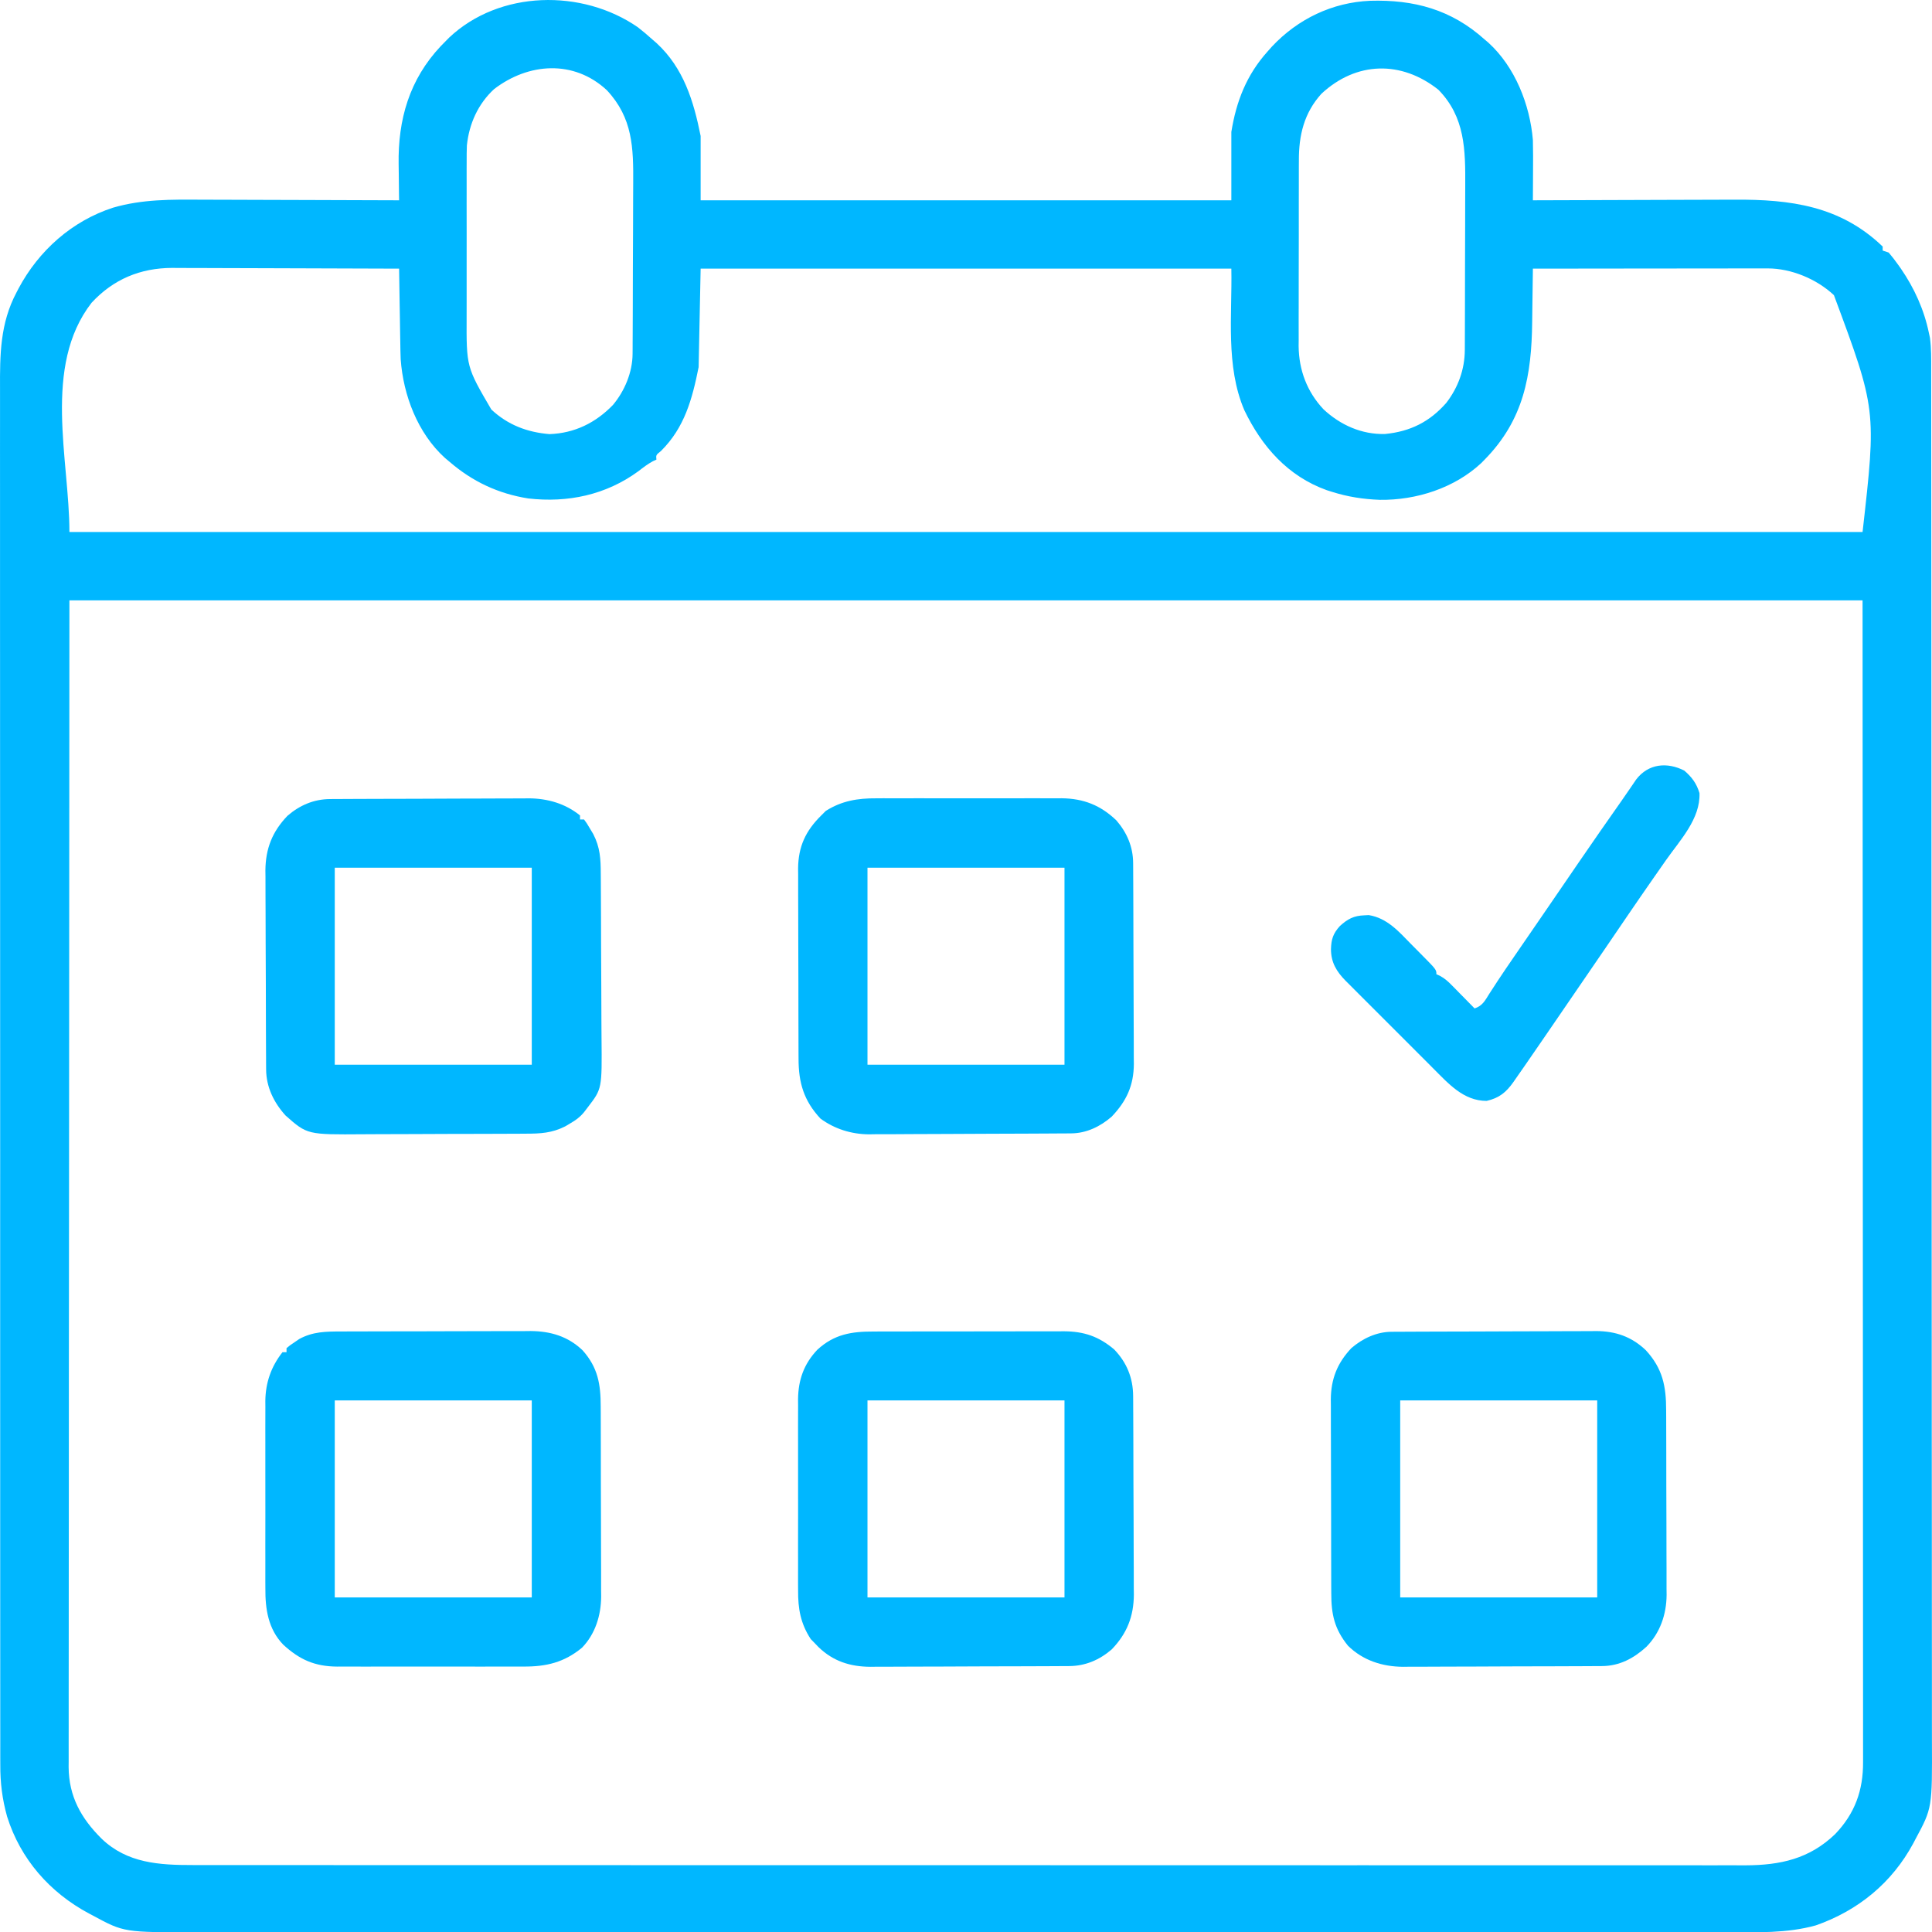
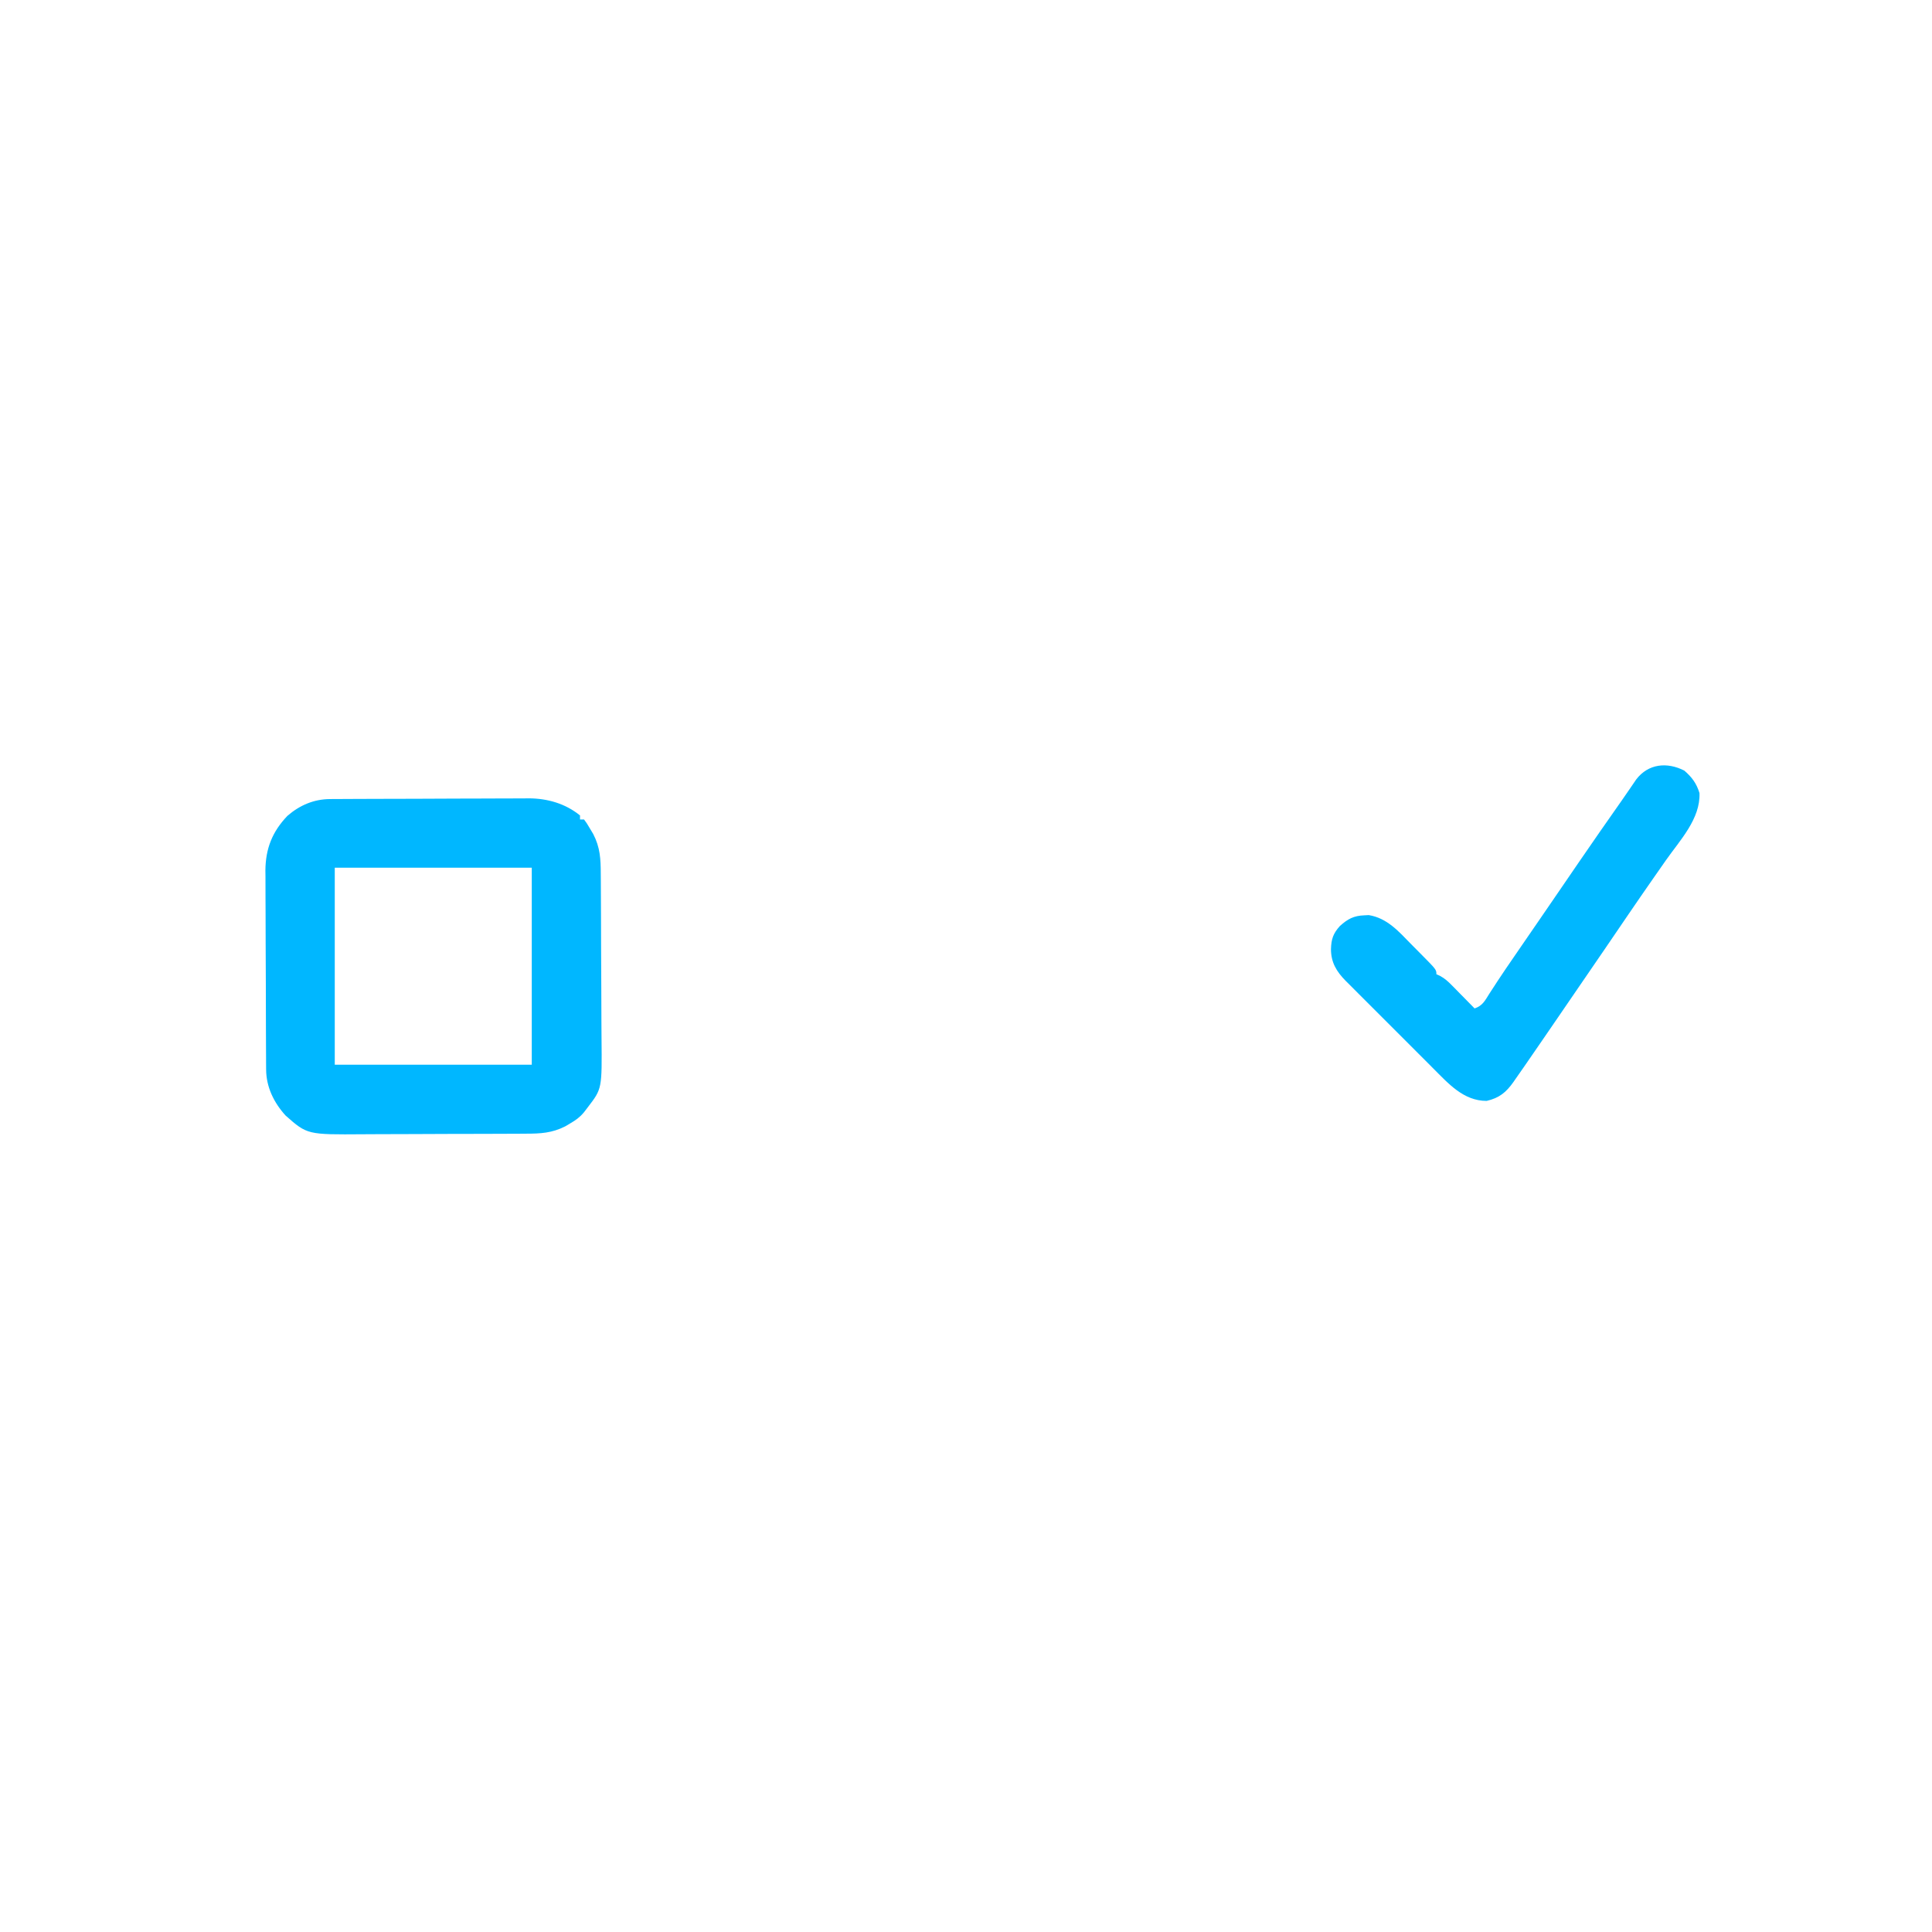
<svg xmlns="http://www.w3.org/2000/svg" version="1.1" viewBox="119.47 269.36 961.07 961.21">
-   <path d="M0 0 C2.489 1.931 4.849 3.941 7.188 6.051 C8.232 6.956 8.232 6.956 9.297 7.879 C22.699 20.242 27.711 36.667 31.188 54.051 C31.188 64.611 31.188 75.171 31.188 86.051 C118.308 86.051 205.428 86.051 295.188 86.051 C295.188 74.831 295.188 63.611 295.188 52.051 C297.629 36.815 302.774 23.648 313.188 12.051 C313.916 11.23 314.644 10.409 315.395 9.562 C328.319 -4.197 345.4 -12.375 364.207 -13.203 C386.068 -13.835 404.612 -8.85 421.188 6.051 C421.799 6.569 422.41 7.087 423.039 7.621 C436.328 19.696 443.719 38.495 445.188 56.051 C445.326 61.241 445.3 66.426 445.262 71.617 C445.256 73.021 445.25 74.425 445.245 75.829 C445.232 79.236 445.212 82.644 445.188 86.051 C445.818 86.048 446.448 86.045 447.098 86.042 C462.5 85.976 477.902 85.926 493.304 85.895 C500.753 85.88 508.202 85.859 515.65 85.824 C522.149 85.794 528.648 85.775 535.147 85.769 C538.582 85.765 542.017 85.756 545.452 85.734 C573.216 85.575 598.104 88.76 619.188 109.051 C619.188 109.711 619.188 110.371 619.188 111.051 C620.178 111.381 621.168 111.711 622.188 112.051 C623.891 114.059 625.424 116.031 626.938 118.176 C627.378 118.798 627.818 119.421 628.272 120.062 C634.944 129.779 639.802 140.47 642.188 152.051 C642.36 152.846 642.533 153.641 642.711 154.46 C643.398 159.634 643.329 164.759 643.322 169.973 C643.324 171.189 643.326 172.405 643.329 173.658 C643.334 177.041 643.335 180.424 643.335 183.806 C643.335 187.484 643.341 191.162 643.346 194.839 C643.355 202.137 643.359 209.434 643.361 216.731 C643.364 225.471 643.373 234.211 643.382 242.951 C643.403 264.076 643.413 285.202 643.422 306.327 C643.426 316.322 643.431 326.316 643.437 336.311 C643.454 370.525 643.469 404.739 643.477 438.952 C643.477 441.1 643.478 443.248 643.478 445.396 C643.479 446.994 643.479 446.994 643.479 448.624 C643.48 454.021 643.481 459.418 643.483 464.814 C643.483 465.885 643.483 466.956 643.483 468.06 C643.491 502.781 643.515 537.502 643.547 572.223 C643.582 608.933 643.601 645.644 643.605 682.355 C643.605 686.386 643.605 690.417 643.606 694.448 C643.606 695.44 643.606 696.433 643.606 697.455 C643.609 713.421 643.624 729.386 643.645 745.352 C643.665 761.404 643.671 777.456 643.661 793.508 C643.656 803.041 643.662 812.573 643.684 822.106 C643.697 828.48 643.696 834.854 643.683 841.229 C643.676 844.856 643.676 848.484 643.693 852.111 C643.842 885.806 643.842 885.806 635.5 901.301 C635.158 901.956 634.816 902.611 634.464 903.285 C623.859 923.004 606.99 936.822 585.952 944.183 C571.434 948.226 556.532 947.617 541.593 947.565 C537.4 947.554 533.207 947.568 529.014 947.578 C521.678 947.592 514.342 947.592 507.006 947.581 C496.097 947.566 485.188 947.574 474.278 947.586 C454.792 947.607 435.305 947.606 415.819 947.594 C398.766 947.584 381.713 947.581 364.661 947.586 C362.963 947.587 362.963 947.587 361.23 947.587 C356.635 947.588 352.04 947.589 347.445 947.591 C304.357 947.603 261.269 947.592 218.18 947.57 C179.912 947.551 141.644 947.553 103.375 947.572 C60.363 947.594 17.351 947.602 -25.66 947.59 C-30.247 947.589 -34.833 947.587 -39.419 947.586 C-41.113 947.586 -41.113 947.586 -42.841 947.585 C-59.883 947.581 -76.924 947.586 -93.965 947.596 C-113.344 947.607 -132.722 947.605 -152.101 947.583 C-162.943 947.571 -173.784 947.57 -184.625 947.585 C-191.871 947.594 -199.118 947.589 -206.364 947.571 C-210.489 947.562 -214.614 947.559 -218.74 947.573 C-255.622 947.693 -255.622 947.693 -271.125 939.301 C-271.783 938.957 -272.44 938.614 -273.117 938.26 C-292.562 927.836 -307.156 911.258 -313.812 890.051 C-316.232 881.34 -317.247 873.239 -317.193 864.217 C-317.197 862.988 -317.202 861.758 -317.207 860.492 C-317.217 857.104 -317.213 853.716 -317.204 850.328 C-317.197 846.633 -317.208 842.938 -317.216 839.243 C-317.229 832.774 -317.23 826.306 -317.224 819.838 C-317.215 810.219 -317.223 800.601 -317.234 790.982 C-317.254 773.8 -317.256 756.619 -317.251 739.437 C-317.246 724.4 -317.247 709.363 -317.253 694.326 C-317.254 692.308 -317.254 690.29 -317.255 688.272 C-317.256 685.231 -317.257 682.191 -317.259 679.15 C-317.269 650.883 -317.274 622.616 -317.266 594.349 C-317.266 593.284 -317.266 592.218 -317.265 591.121 C-317.263 582.47 -317.26 573.82 -317.258 565.169 C-317.247 531.426 -317.256 497.683 -317.279 463.94 C-317.305 426.018 -317.318 388.097 -317.311 350.175 C-317.31 346.131 -317.309 342.087 -317.309 338.043 C-317.309 337.047 -317.308 336.052 -317.308 335.026 C-317.306 320.001 -317.314 304.976 -317.327 289.951 C-317.342 272.862 -317.343 255.774 -317.325 238.685 C-317.315 229.126 -317.317 219.566 -317.334 210.007 C-317.345 203.616 -317.341 197.225 -317.325 190.834 C-317.316 187.197 -317.314 183.559 -317.329 179.922 C-317.396 162.829 -317.317 147.298 -309.125 131.863 C-308.783 131.204 -308.441 130.544 -308.089 129.865 C-298.045 111.062 -281.561 96.361 -261.138 89.725 C-246.485 85.473 -232.224 85.649 -217.05 85.747 C-213.587 85.766 -210.124 85.767 -206.661 85.771 C-200.127 85.78 -193.593 85.804 -187.059 85.835 C-179.611 85.868 -172.162 85.885 -164.713 85.9 C-149.413 85.931 -134.113 85.984 -118.812 86.051 C-118.828 85.124 -118.844 84.198 -118.86 83.244 C-118.912 79.736 -118.949 76.229 -118.977 72.721 C-118.992 71.216 -119.013 69.711 -119.039 68.206 C-119.419 45.865 -113.692 25.954 -98.082 9.359 C-97.333 8.598 -96.584 7.836 -95.812 7.051 C-95.198 6.423 -94.583 5.795 -93.949 5.148 C-68.873 -18.531 -27.72 -19.211 0 0 Z M-71.562 30.738 C-79.555 38.116 -83.985 48.024 -85.092 58.76 C-85.198 61.549 -85.218 64.324 -85.201 67.115 C-85.206 68.16 -85.211 69.206 -85.217 70.283 C-85.23 73.705 -85.221 77.125 -85.211 80.547 C-85.213 82.946 -85.216 85.346 -85.22 87.745 C-85.224 92.76 -85.218 97.776 -85.204 102.791 C-85.187 109.194 -85.196 115.597 -85.214 122 C-85.225 126.951 -85.222 131.902 -85.214 136.853 C-85.212 139.212 -85.214 141.572 -85.221 143.932 C-85.327 168.938 -85.327 168.938 -72.93 190.117 C-64.732 197.801 -55.059 201.457 -44 202.363 C-31.525 201.918 -21.065 196.766 -12.438 187.863 C-6.597 180.884 -2.714 171.599 -2.665 162.443 C-2.658 161.523 -2.651 160.602 -2.644 159.653 C-2.641 158.65 -2.638 157.647 -2.635 156.614 C-2.629 155.551 -2.622 154.489 -2.616 153.394 C-2.596 149.875 -2.584 146.355 -2.574 142.836 C-2.57 141.631 -2.566 140.426 -2.562 139.185 C-2.541 132.803 -2.527 126.421 -2.517 120.039 C-2.506 113.469 -2.472 106.899 -2.432 100.329 C-2.406 95.26 -2.398 90.19 -2.394 85.121 C-2.389 82.7 -2.378 80.28 -2.359 77.86 C-2.229 59.88 -2.539 45.122 -15.469 31.277 C-31.933 15.978 -54.491 17.65 -71.562 30.738 Z M339.969 33.078 C331.351 42.622 328.727 53.733 328.783 66.277 C328.777 67.351 328.77 68.426 328.763 69.533 C328.744 73.057 328.748 76.581 328.754 80.105 C328.749 82.573 328.744 85.042 328.738 87.51 C328.729 92.672 328.731 97.835 328.741 102.998 C328.753 109.59 328.733 116.182 328.704 122.774 C328.685 127.869 328.685 132.963 328.691 138.057 C328.691 140.487 328.685 142.916 328.673 145.346 C328.658 148.753 328.669 152.159 328.686 155.566 C328.676 156.554 328.666 157.543 328.656 158.561 C328.781 170.487 332.819 181.257 341 189.984 C349.383 197.844 360.122 202.651 371.711 202.293 C384.179 201.074 393.861 196.253 402.125 186.801 C408.015 179.151 411.29 170.16 411.328 160.468 C411.334 159.578 411.339 158.688 411.345 157.772 C411.346 156.808 411.347 155.844 411.349 154.851 C411.354 153.826 411.359 152.801 411.364 151.745 C411.378 148.356 411.385 144.967 411.391 141.578 C411.396 139.215 411.402 136.852 411.408 134.489 C411.418 129.532 411.424 124.575 411.428 119.617 C411.433 113.288 411.457 106.96 411.486 100.63 C411.504 95.746 411.51 90.862 411.511 85.978 C411.514 83.646 411.522 81.314 411.535 78.983 C411.629 61.039 411.539 44.706 398.188 31.051 C379.768 16.439 357.37 16.854 339.969 33.078 Z M-271.812 137.051 C-296.306 168.71 -282.812 215.1 -282.812 251.051 C11.547 251.051 305.908 251.051 609.188 251.051 C616.083 190.142 616.083 190.142 594.938 133.238 C586.357 125.198 573.696 119.918 561.955 119.931 C560.405 119.928 560.405 119.928 558.823 119.926 C557.139 119.932 557.139 119.932 555.421 119.937 C553.635 119.937 553.635 119.937 551.813 119.937 C548.557 119.937 545.301 119.942 542.045 119.949 C538.639 119.956 535.233 119.956 531.827 119.957 C525.382 119.961 518.936 119.969 512.491 119.979 C505.151 119.99 497.811 119.995 490.471 120 C475.377 120.011 460.282 120.028 445.188 120.051 C445.182 120.619 445.176 121.187 445.17 121.772 C445.105 127.76 445.021 133.747 444.925 139.735 C444.892 141.96 444.864 144.186 444.841 146.411 C444.559 173.151 440.653 195.24 421.188 215.051 C420.375 215.882 420.375 215.882 419.547 216.73 C406.164 229.235 387.138 235.291 369.098 235.051 C360.883 234.76 353.036 233.547 345.188 231.051 C344.35 230.785 343.512 230.52 342.648 230.246 C323.305 223.307 310.341 208.539 301.66 190.484 C292.229 168.496 295.658 143.102 295.188 120.051 C208.067 120.051 120.948 120.051 31.188 120.051 C30.858 136.221 30.527 152.391 30.188 169.051 C27.007 184.951 23.198 199.13 11.438 210.773 C8.953 212.754 8.953 212.754 9.188 215.051 C8.629 215.303 8.071 215.556 7.496 215.816 C4.841 217.236 2.629 218.955 0.25 220.801 C-15.882 232.621 -34.9 236.617 -54.562 234.363 C-69.544 231.987 -82.344 225.957 -93.812 216.051 C-94.552 215.429 -95.292 214.808 -96.055 214.168 C-109.578 201.861 -116.723 183.07 -118.024 165.135 C-118.134 162.216 -118.192 159.3 -118.227 156.379 C-118.256 154.806 -118.256 154.806 -118.285 153.202 C-118.344 149.902 -118.391 146.601 -118.438 143.301 C-118.476 141.043 -118.515 138.785 -118.555 136.527 C-118.65 131.035 -118.735 125.543 -118.812 120.051 C-134.529 119.981 -150.246 119.928 -165.963 119.895 C-173.262 119.88 -180.56 119.859 -187.859 119.824 C-194.224 119.794 -200.59 119.775 -206.956 119.769 C-210.322 119.765 -213.689 119.756 -217.056 119.734 C-220.825 119.712 -224.595 119.709 -228.365 119.71 C-230.016 119.694 -230.016 119.694 -231.702 119.678 C-247.586 119.74 -260.987 125.334 -271.812 137.051 Z M-282.812 285.051 C-282.874 381.865 -282.936 478.678 -283 578.426 C-283.027 609.032 -283.055 639.639 -283.083 671.173 C-283.093 698.53 -283.093 698.53 -283.099 725.886 C-283.102 738.908 -283.115 751.929 -283.133 764.951 C-283.15 778.226 -283.157 791.502 -283.153 804.778 C-283.151 812.673 -283.157 820.568 -283.175 828.463 C-283.187 834.288 -283.184 840.113 -283.175 845.938 C-283.174 848.295 -283.178 850.653 -283.187 853.01 C-283.199 856.219 -283.193 859.428 -283.182 862.637 C-283.19 863.554 -283.197 864.472 -283.206 865.416 C-283.092 880.05 -277 890.93 -266.812 901.051 C-254.089 913.299 -238.051 914.207 -221.31 914.179 C-219.946 914.181 -218.582 914.183 -217.218 914.185 C-213.472 914.189 -209.727 914.188 -205.981 914.185 C-201.905 914.184 -197.829 914.188 -193.753 914.191 C-186.61 914.197 -179.467 914.198 -172.324 914.197 C-161.702 914.195 -151.08 914.2 -140.457 914.205 C-120.383 914.214 -100.308 914.217 -80.233 914.218 C-64.731 914.218 -49.23 914.22 -33.728 914.224 C-29.267 914.224 -24.805 914.225 -20.344 914.226 C-19.235 914.226 -18.126 914.227 -16.983 914.227 C14.214 914.233 45.412 914.237 76.61 914.237 C78.374 914.237 78.374 914.237 80.174 914.236 C86.137 914.236 92.099 914.236 98.061 914.236 C99.245 914.236 100.429 914.236 101.649 914.236 C104.044 914.236 106.439 914.236 108.833 914.236 C146.093 914.235 183.353 914.243 220.613 914.257 C262.469 914.272 304.325 914.281 346.18 914.28 C350.643 914.28 355.105 914.28 359.568 914.279 C360.666 914.279 361.765 914.279 362.897 914.279 C380.584 914.279 398.271 914.286 415.958 914.294 C433.732 914.303 451.505 914.304 469.279 914.297 C479.838 914.294 490.398 914.295 500.958 914.305 C508.013 914.311 515.068 914.31 522.123 914.303 C526.142 914.299 530.16 914.298 534.179 914.306 C537.841 914.314 541.502 914.312 545.164 914.302 C547.089 914.3 549.015 914.307 550.94 914.315 C568.343 914.244 582.694 911.102 595.504 898.832 C605.366 888.564 609.513 877.038 609.434 863.006 C609.436 862.005 609.438 861.004 609.441 859.972 C609.446 856.61 609.437 853.248 609.428 849.886 C609.429 847.461 609.431 845.035 609.433 842.61 C609.437 837.325 609.434 832.04 609.426 826.755 C609.414 818.794 609.413 810.834 609.415 802.873 C609.417 789.533 609.411 776.192 609.399 762.851 C609.382 744.813 609.378 726.775 609.377 708.736 C609.366 665.362 609.338 621.988 609.312 578.613 C609.271 481.738 609.23 384.862 609.188 285.051 C314.827 285.051 20.468 285.051 -282.812 285.051 Z " fill="#00B7FF" transform="translate(436.812,282.949)" />
-   <path d="M0 0 C1.095 -0.007 2.191 -0.013 3.319 -0.02 C6.929 -0.039 10.539 -0.043 14.149 -0.045 C16.669 -0.052 19.189 -0.059 21.708 -0.066 C26.987 -0.078 32.266 -0.081 37.545 -0.08 C43.622 -0.079 49.7 -0.1 55.777 -0.132 C61.65 -0.161 67.522 -0.168 73.395 -0.167 C75.881 -0.169 78.368 -0.178 80.854 -0.194 C84.34 -0.213 87.826 -0.207 91.312 -0.195 C92.328 -0.207 93.343 -0.218 94.39 -0.229 C104.295 -0.143 112.945 2.415 120.196 9.369 C127.824 17.898 129.215 26.273 129.206 37.391 C129.212 38.488 129.219 39.585 129.226 40.715 C129.245 44.33 129.249 47.945 129.251 51.56 C129.257 54.082 129.264 56.604 129.271 59.126 C129.283 64.409 129.287 69.692 129.286 74.975 C129.284 81.061 129.306 87.146 129.337 93.231 C129.367 99.109 129.374 104.987 129.372 110.866 C129.375 113.355 129.384 115.845 129.399 118.335 C129.419 121.824 129.413 125.312 129.401 128.802 C129.412 129.821 129.423 130.84 129.435 131.889 C129.353 141.241 126.534 150.419 119.915 157.291 C111.021 164.641 102.096 166.748 90.755 166.679 C89.136 166.687 89.136 166.687 87.484 166.695 C83.94 166.708 80.397 166.699 76.853 166.689 C74.376 166.691 71.899 166.694 69.423 166.698 C64.241 166.702 59.06 166.696 53.879 166.682 C47.251 166.665 40.624 166.674 33.997 166.692 C28.886 166.703 23.774 166.7 18.663 166.692 C16.22 166.69 13.777 166.692 11.333 166.699 C7.914 166.707 4.495 166.695 1.075 166.679 C0.074 166.685 -0.926 166.691 -1.957 166.697 C-13.112 166.597 -20.653 163.218 -28.776 155.732 C-36.177 147.997 -37.686 138.141 -37.603 127.827 C-37.61 126.74 -37.617 125.652 -37.624 124.531 C-37.641 120.97 -37.63 117.41 -37.616 113.849 C-37.619 111.355 -37.623 108.861 -37.628 106.368 C-37.634 101.155 -37.625 95.943 -37.606 90.731 C-37.584 84.068 -37.597 77.405 -37.621 70.742 C-37.635 65.597 -37.631 60.452 -37.62 55.308 C-37.618 52.851 -37.621 50.395 -37.63 47.939 C-37.64 44.5 -37.625 41.063 -37.603 37.624 C-37.611 36.621 -37.619 35.617 -37.627 34.584 C-37.519 25.462 -34.759 17.478 -29.085 10.291 C-28.425 10.291 -27.765 10.291 -27.085 10.291 C-27.085 9.631 -27.085 8.971 -27.085 8.291 C-25.362 6.853 -25.362 6.853 -23.022 5.291 C-21.891 4.517 -21.891 4.517 -20.737 3.728 C-13.972 0.061 -7.534 -0.007 0 0 Z M-3.085 34.291 C-3.085 66.631 -3.085 98.971 -3.085 132.291 C29.255 132.291 61.595 132.291 94.915 132.291 C94.915 99.951 94.915 67.611 94.915 34.291 C62.575 34.291 30.235 34.291 -3.085 34.291 Z " fill="#00B7FF" transform="translate(289.085,931.709)" />
-   <path d="M0 0 C1.648 -0.008 1.648 -0.008 3.329 -0.015 C6.949 -0.029 10.568 -0.028 14.188 -0.026 C16.712 -0.03 19.237 -0.034 21.761 -0.039 C27.048 -0.047 32.336 -0.046 37.623 -0.041 C43.716 -0.035 49.81 -0.047 55.903 -0.069 C61.786 -0.088 67.67 -0.091 73.553 -0.088 C76.047 -0.088 78.54 -0.094 81.033 -0.104 C84.525 -0.116 88.016 -0.109 91.508 -0.098 C92.53 -0.105 93.553 -0.113 94.607 -0.121 C104.622 -0.048 111.891 2.41 119.579 8.888 C125.86 15.393 128.983 23.081 129.03 32.054 C129.041 33.454 129.041 33.454 129.052 34.882 C129.055 35.894 129.058 36.906 129.06 37.949 C129.067 39.024 129.073 40.1 129.08 41.208 C129.1 44.764 129.112 48.32 129.122 51.876 C129.126 53.094 129.13 54.311 129.134 55.565 C129.155 62.01 129.169 68.454 129.178 74.899 C129.19 81.54 129.224 88.181 129.264 94.821 C129.29 99.941 129.298 105.061 129.302 110.181 C129.307 112.628 129.318 115.075 129.337 117.523 C129.361 120.957 129.36 124.39 129.353 127.824 C129.372 129.324 129.372 129.324 129.392 130.854 C129.312 141.766 125.952 150.25 118.395 158.107 C112.3 163.368 105.273 166.379 97.224 166.422 C96.292 166.429 95.36 166.436 94.4 166.444 C92.877 166.448 92.877 166.448 91.323 166.452 C90.247 166.458 89.172 166.465 88.064 166.472 C84.502 166.491 80.941 166.503 77.379 166.513 C76.161 166.517 74.943 166.521 73.688 166.525 C67.237 166.546 60.785 166.56 54.334 166.57 C47.686 166.58 41.037 166.615 34.388 166.655 C29.264 166.681 24.14 166.69 19.016 166.693 C16.566 166.698 14.116 166.71 11.666 166.728 C8.227 166.753 4.789 166.752 1.35 166.745 C-0.152 166.764 -0.152 166.764 -1.685 166.783 C-11.743 166.71 -20.163 164.042 -27.472 156.986 C-28.015 156.421 -28.558 155.856 -29.117 155.275 C-30.23 154.13 -30.23 154.13 -31.367 152.962 C-36.416 145.207 -37.706 137.862 -37.634 128.741 C-37.641 127.634 -37.648 126.527 -37.656 125.387 C-37.673 121.755 -37.662 118.125 -37.648 114.493 C-37.651 111.953 -37.655 109.413 -37.66 106.873 C-37.665 101.561 -37.657 96.249 -37.638 90.936 C-37.616 84.818 -37.623 78.701 -37.645 72.583 C-37.666 66.667 -37.664 60.751 -37.652 54.835 C-37.649 52.331 -37.653 49.828 -37.662 47.324 C-37.672 43.818 -37.656 40.313 -37.634 36.808 C-37.642 35.784 -37.65 34.761 -37.659 33.706 C-37.546 23.994 -34.742 16.119 -28.039 9.029 C-19.584 1.313 -11.092 -0.027 0 0 Z M-3.117 34.275 C-3.117 66.615 -3.117 98.955 -3.117 132.275 C29.223 132.275 61.563 132.275 94.883 132.275 C94.883 99.935 94.883 67.595 94.883 34.275 C62.543 34.275 30.203 34.275 -3.117 34.275 Z " fill="#00B7FF" transform="translate(554.117,931.725)" />
-   <path d="M0 0 C1.436 -0.011 1.436 -0.011 2.901 -0.022 C3.95 -0.024 4.999 -0.027 6.079 -0.03 C7.185 -0.036 8.291 -0.043 9.431 -0.05 C13.1 -0.069 16.769 -0.081 20.438 -0.091 C21.692 -0.095 22.945 -0.099 24.237 -0.103 C30.19 -0.122 36.144 -0.137 42.097 -0.145 C48.951 -0.155 55.805 -0.181 62.659 -0.222 C68.609 -0.255 74.558 -0.267 80.508 -0.271 C83.031 -0.276 85.554 -0.288 88.078 -0.306 C91.617 -0.331 95.156 -0.33 98.696 -0.323 C99.731 -0.336 100.766 -0.348 101.832 -0.362 C111.563 -0.292 119.396 2.414 126.52 9.163 C134.891 18.288 136.642 27.029 136.631 39.086 C136.638 40.154 136.645 41.222 136.652 42.322 C136.67 45.834 136.674 49.346 136.677 52.858 C136.683 55.311 136.69 57.765 136.697 60.218 C136.709 65.354 136.712 70.49 136.711 75.626 C136.711 82.191 136.738 88.757 136.773 95.323 C136.795 100.388 136.799 105.453 136.798 110.518 C136.8 112.938 136.809 115.358 136.825 117.778 C136.844 121.169 136.839 124.559 136.827 127.949 C136.838 128.939 136.849 129.928 136.861 130.948 C136.774 140.564 133.673 149.719 126.813 156.702 C120.449 162.503 113.387 166.248 104.682 166.294 C103.75 166.301 102.818 166.309 101.858 166.316 C100.334 166.32 100.334 166.32 98.78 166.324 C97.705 166.331 96.629 166.337 95.521 166.344 C91.96 166.364 88.398 166.375 84.837 166.385 C83.619 166.39 82.4 166.394 81.145 166.398 C74.694 166.419 68.243 166.433 61.792 166.442 C55.143 166.452 48.494 166.488 41.846 166.528 C36.722 166.554 31.597 166.562 26.473 166.566 C24.023 166.57 21.573 166.582 19.123 166.601 C15.684 166.625 12.246 166.624 8.807 166.617 C7.305 166.636 7.305 166.636 5.773 166.656 C-4.5 166.581 -14.244 163.497 -21.659 156.147 C-28.411 147.772 -29.959 140.544 -29.95 129.976 C-29.957 128.86 -29.963 127.744 -29.97 126.594 C-29.989 122.908 -29.993 119.223 -29.995 115.538 C-30.002 112.97 -30.008 110.401 -30.015 107.833 C-30.027 102.45 -30.031 97.067 -30.03 91.683 C-30.029 85.481 -30.05 79.28 -30.081 73.078 C-30.111 67.09 -30.118 61.103 -30.117 55.115 C-30.119 52.578 -30.128 50.041 -30.143 47.504 C-30.163 43.947 -30.157 40.392 -30.145 36.836 C-30.156 35.796 -30.168 34.757 -30.179 33.686 C-30.092 23.451 -26.981 15.578 -19.952 8.128 C-14.389 3.323 -7.383 0.038 0 0 Z M4.341 34.147 C4.341 66.487 4.341 98.827 4.341 132.147 C36.681 132.147 69.021 132.147 102.341 132.147 C102.341 99.807 102.341 67.467 102.341 34.147 C70.001 34.147 37.661 34.147 4.341 34.147 Z " fill="#00B7FF" transform="translate(811.659,931.853)" />
  <path d="M0 0 C0.932 -0.007 1.864 -0.014 2.824 -0.022 C3.84 -0.024 4.855 -0.027 5.902 -0.03 C7.515 -0.04 7.515 -0.04 9.16 -0.05 C12.722 -0.069 16.283 -0.081 19.845 -0.091 C21.672 -0.097 21.672 -0.097 23.537 -0.103 C29.988 -0.124 36.439 -0.139 42.89 -0.148 C49.539 -0.158 56.187 -0.193 62.836 -0.233 C67.96 -0.259 73.084 -0.268 78.209 -0.271 C80.659 -0.276 83.109 -0.288 85.558 -0.306 C88.997 -0.331 92.435 -0.33 95.874 -0.323 C96.876 -0.336 97.877 -0.348 98.909 -0.362 C108.198 -0.294 117.044 2.231 124.341 8.147 C124.341 8.807 124.341 9.467 124.341 10.147 C125.001 10.147 125.661 10.147 126.341 10.147 C127.779 12.124 127.779 12.124 129.341 14.772 C130.114 16.06 130.114 16.06 130.904 17.374 C134.36 24.043 134.647 29.82 134.663 37.195 C134.678 38.849 134.678 38.849 134.693 40.538 C134.723 44.181 134.736 47.824 134.747 51.467 C134.759 54.008 134.77 56.549 134.782 59.09 C134.8 63.738 134.813 68.386 134.819 73.033 C134.828 79.845 134.863 86.656 134.921 93.468 C134.97 99.392 134.985 105.317 134.988 111.241 C134.994 113.749 135.01 116.257 135.037 118.764 C135.284 144.076 135.284 144.076 128.341 153.147 C127.664 154.033 126.986 154.919 126.288 155.832 C124.196 158.32 122.267 159.707 119.466 161.335 C118.232 162.068 118.232 162.068 116.974 162.815 C110.369 166.157 104.657 166.449 97.385 166.454 C96.292 166.462 95.198 166.47 94.072 166.479 C90.461 166.503 86.85 166.512 83.239 166.518 C80.721 166.527 78.202 166.536 75.684 166.546 C70.403 166.562 65.122 166.57 59.842 166.573 C53.765 166.576 47.688 166.606 41.611 166.648 C35.739 166.687 29.867 166.698 23.995 166.699 C21.509 166.704 19.024 166.716 16.539 166.737 C-11.336 166.953 -11.336 166.953 -22.096 157.46 C-27.958 151.024 -31.76 143.238 -31.806 134.488 C-31.817 133.09 -31.817 133.09 -31.828 131.664 C-31.83 130.648 -31.833 129.633 -31.836 128.586 C-31.843 127.511 -31.849 126.436 -31.856 125.328 C-31.876 121.766 -31.887 118.205 -31.897 114.643 C-31.901 113.425 -31.905 112.207 -31.91 110.952 C-31.93 104.5 -31.945 98.049 -31.954 91.598 C-31.964 84.949 -32 78.301 -32.039 71.652 C-32.065 66.528 -32.074 61.404 -32.077 56.279 C-32.082 53.83 -32.094 51.38 -32.112 48.93 C-32.137 45.491 -32.136 42.053 -32.129 38.614 C-32.142 37.612 -32.155 36.611 -32.168 35.579 C-32.088 24.661 -28.732 16.177 -21.171 8.315 C-15.076 3.054 -8.049 0.043 0 0 Z M2.341 34.147 C2.341 66.487 2.341 98.827 2.341 132.147 C34.681 132.147 67.021 132.147 100.341 132.147 C100.341 99.807 100.341 67.467 100.341 34.147 C68.001 34.147 35.661 34.147 2.341 34.147 Z " fill="#00B7FF" transform="translate(283.659,666.853)" />
-   <path d="M0 0 C1.076 -0.007 2.153 -0.014 3.262 -0.021 C6.785 -0.039 10.308 -0.027 13.832 -0.014 C16.301 -0.016 18.77 -0.02 21.239 -0.025 C26.4 -0.031 31.561 -0.023 36.722 -0.004 C43.315 0.019 49.908 0.006 56.502 -0.018 C61.596 -0.033 66.691 -0.028 71.785 -0.018 C74.215 -0.015 76.645 -0.018 79.076 -0.028 C82.481 -0.038 85.884 -0.022 89.289 0 C90.28 -0.008 91.27 -0.016 92.29 -0.025 C103.164 0.106 111.646 3.474 119.477 11.006 C124.754 17.12 127.749 24.151 127.792 32.221 C127.802 33.634 127.802 33.634 127.813 35.075 C127.816 36.102 127.819 37.128 127.822 38.186 C127.828 39.273 127.835 40.359 127.841 41.479 C127.861 45.078 127.873 48.677 127.883 52.275 C127.887 53.506 127.891 54.736 127.895 56.004 C127.914 61.848 127.928 67.691 127.937 73.534 C127.946 79.591 127.965 85.648 128.001 91.704 C128.04 98.212 128.058 104.72 128.063 111.228 C128.068 113.704 128.079 116.18 128.098 118.655 C128.122 122.128 128.121 125.6 128.115 129.073 C128.134 130.594 128.134 130.594 128.153 132.147 C128.076 142.87 124.504 150.581 117.16 158.314 C111.541 163.236 104.558 166.621 97.037 166.671 C96.091 166.68 95.145 166.689 94.17 166.698 C92.615 166.704 92.615 166.704 91.03 166.71 C89.936 166.719 88.843 166.727 87.717 166.735 C84.09 166.76 80.463 166.777 76.836 166.791 C75.596 166.796 74.356 166.802 73.078 166.807 C67.862 166.828 62.645 166.848 57.429 166.859 C49.977 166.875 42.526 166.908 35.075 166.965 C29.188 167.009 23.302 167.025 17.415 167.031 C14.921 167.038 12.428 167.053 9.934 167.077 C6.43 167.109 2.928 167.108 -0.576 167.101 C-1.594 167.117 -2.612 167.134 -3.661 167.151 C-12.353 167.076 -20.65 164.523 -27.73 159.33 C-36.047 150.42 -38.656 141.434 -38.646 129.53 C-38.653 128.434 -38.659 127.337 -38.666 126.207 C-38.685 122.586 -38.689 118.966 -38.691 115.346 C-38.698 112.822 -38.705 110.299 -38.712 107.776 C-38.724 102.486 -38.727 97.197 -38.726 91.908 C-38.725 85.815 -38.746 79.723 -38.778 73.63 C-38.807 67.747 -38.814 61.864 -38.813 55.981 C-38.815 53.489 -38.824 50.996 -38.84 48.504 C-38.859 45.01 -38.853 41.517 -38.841 38.022 C-38.853 37.002 -38.864 35.981 -38.875 34.93 C-38.78 23.974 -35.098 16.136 -27.355 8.518 C-26.242 7.404 -26.242 7.404 -25.105 6.268 C-17.234 1.259 -9.171 -0.075 0 0 Z M-4.355 34.518 C-4.355 66.858 -4.355 99.198 -4.355 132.518 C27.985 132.518 60.325 132.518 93.645 132.518 C93.645 100.178 93.645 67.838 93.645 34.518 C61.305 34.518 28.965 34.518 -4.355 34.518 Z " fill="#00B7FF" transform="translate(555.355,666.482)" />
  <path d="M0 0 C3.802 3.272 6.096 6.369 7.562 11.188 C8.074 23.984 -2.095 34.574 -9.062 44.5 C-10.483 46.534 -11.904 48.567 -13.324 50.602 C-14.009 51.582 -14.694 52.562 -15.4 53.571 C-23.542 65.241 -31.527 77.019 -39.539 88.777 C-47.874 101.008 -56.237 113.219 -64.629 125.41 C-66.453 128.061 -68.273 130.715 -70.09 133.371 C-72.819 137.36 -75.562 141.339 -78.312 145.312 C-78.771 145.977 -79.23 146.641 -79.702 147.326 C-81.044 149.264 -82.396 151.195 -83.75 153.125 C-84.151 153.706 -84.552 154.287 -84.965 154.885 C-88.647 160.09 -92.052 162.868 -98.312 164.312 C-109.839 164.312 -117.278 155.736 -124.946 148.096 C-126.149 146.887 -127.352 145.678 -128.555 144.469 C-129.812 143.213 -131.07 141.958 -132.328 140.704 C-134.95 138.086 -137.567 135.463 -140.18 132.836 C-143.522 129.477 -146.877 126.132 -150.237 122.79 C-152.831 120.206 -155.419 117.616 -158.004 115.023 C-159.238 113.786 -160.475 112.552 -161.714 111.32 C-163.444 109.597 -165.164 107.865 -166.882 106.131 C-167.39 105.629 -167.898 105.127 -168.422 104.61 C-173.018 99.931 -175.74 95.445 -175.75 88.812 C-175.603 83.874 -174.699 81.065 -171.312 77.312 C-167.405 73.786 -164.389 72.177 -159.125 72 C-158.41 71.963 -157.694 71.925 -156.957 71.887 C-147.823 73.357 -142.041 80.023 -135.882 86.331 C-134.299 87.951 -132.7 89.555 -131.098 91.156 C-123.312 99.017 -123.312 99.017 -123.312 101.312 C-122.728 101.571 -122.144 101.829 -121.542 102.095 C-119.135 103.409 -117.559 104.837 -115.641 106.789 C-114.977 107.459 -114.313 108.13 -113.629 108.82 C-112.606 109.868 -112.606 109.868 -111.562 110.938 C-110.865 111.644 -110.168 112.35 -109.449 113.078 C-107.732 114.818 -106.02 116.563 -104.312 118.312 C-100.284 116.97 -99.111 114.367 -96.938 110.938 C-96.044 109.563 -95.15 108.189 -94.254 106.816 C-93.778 106.084 -93.303 105.352 -92.813 104.598 C-90.223 100.652 -87.547 96.765 -84.875 92.875 C-84.323 92.069 -83.771 91.264 -83.202 90.434 C-79.299 84.743 -75.389 79.056 -71.477 73.371 C-67.913 68.191 -64.362 63.003 -60.812 57.812 C-58.646 54.646 -56.479 51.479 -54.312 48.312 C-53.843 47.627 -53.374 46.941 -52.891 46.235 C-45.671 35.687 -38.37 25.197 -31.013 14.745 C-29.814 13.029 -28.626 11.306 -27.446 9.577 C-26.833 8.684 -26.221 7.791 -25.59 6.871 C-25.038 6.06 -24.486 5.248 -23.918 4.412 C-17.882 -3.482 -8.53 -4.345 0 0 Z " fill="#00B7FF" transform="translate(957.312,652.688)" />
</svg>